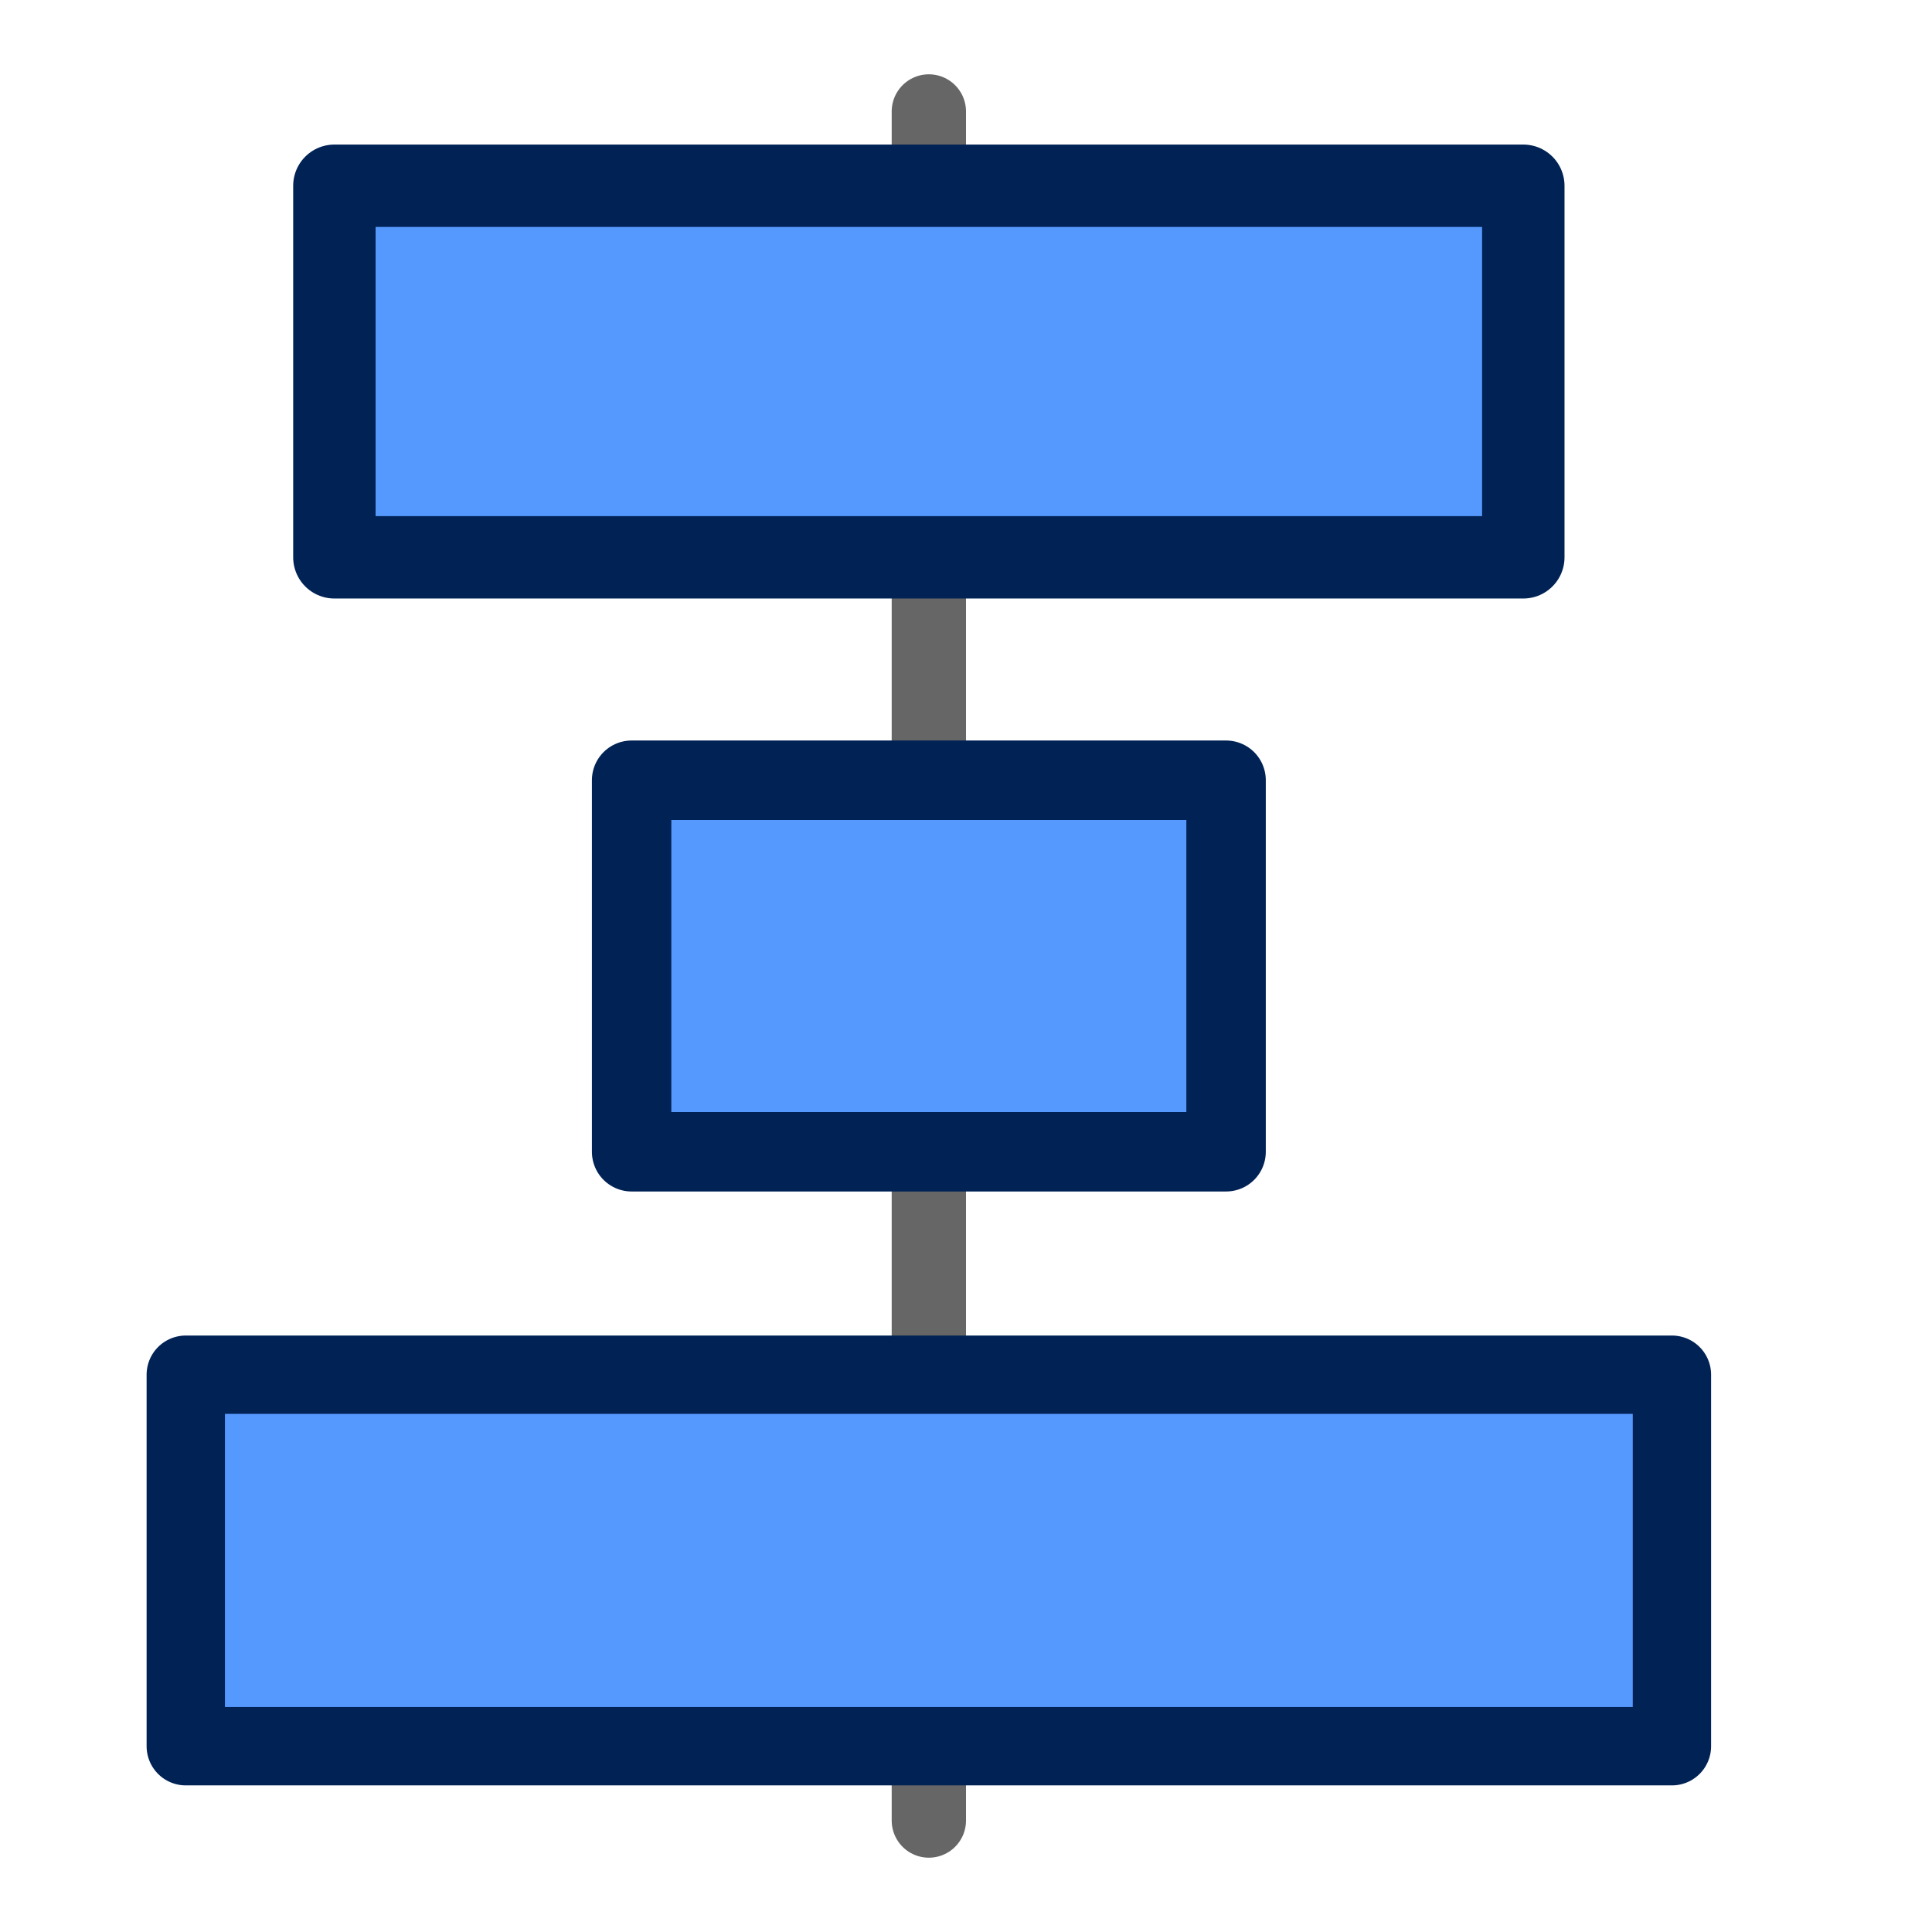
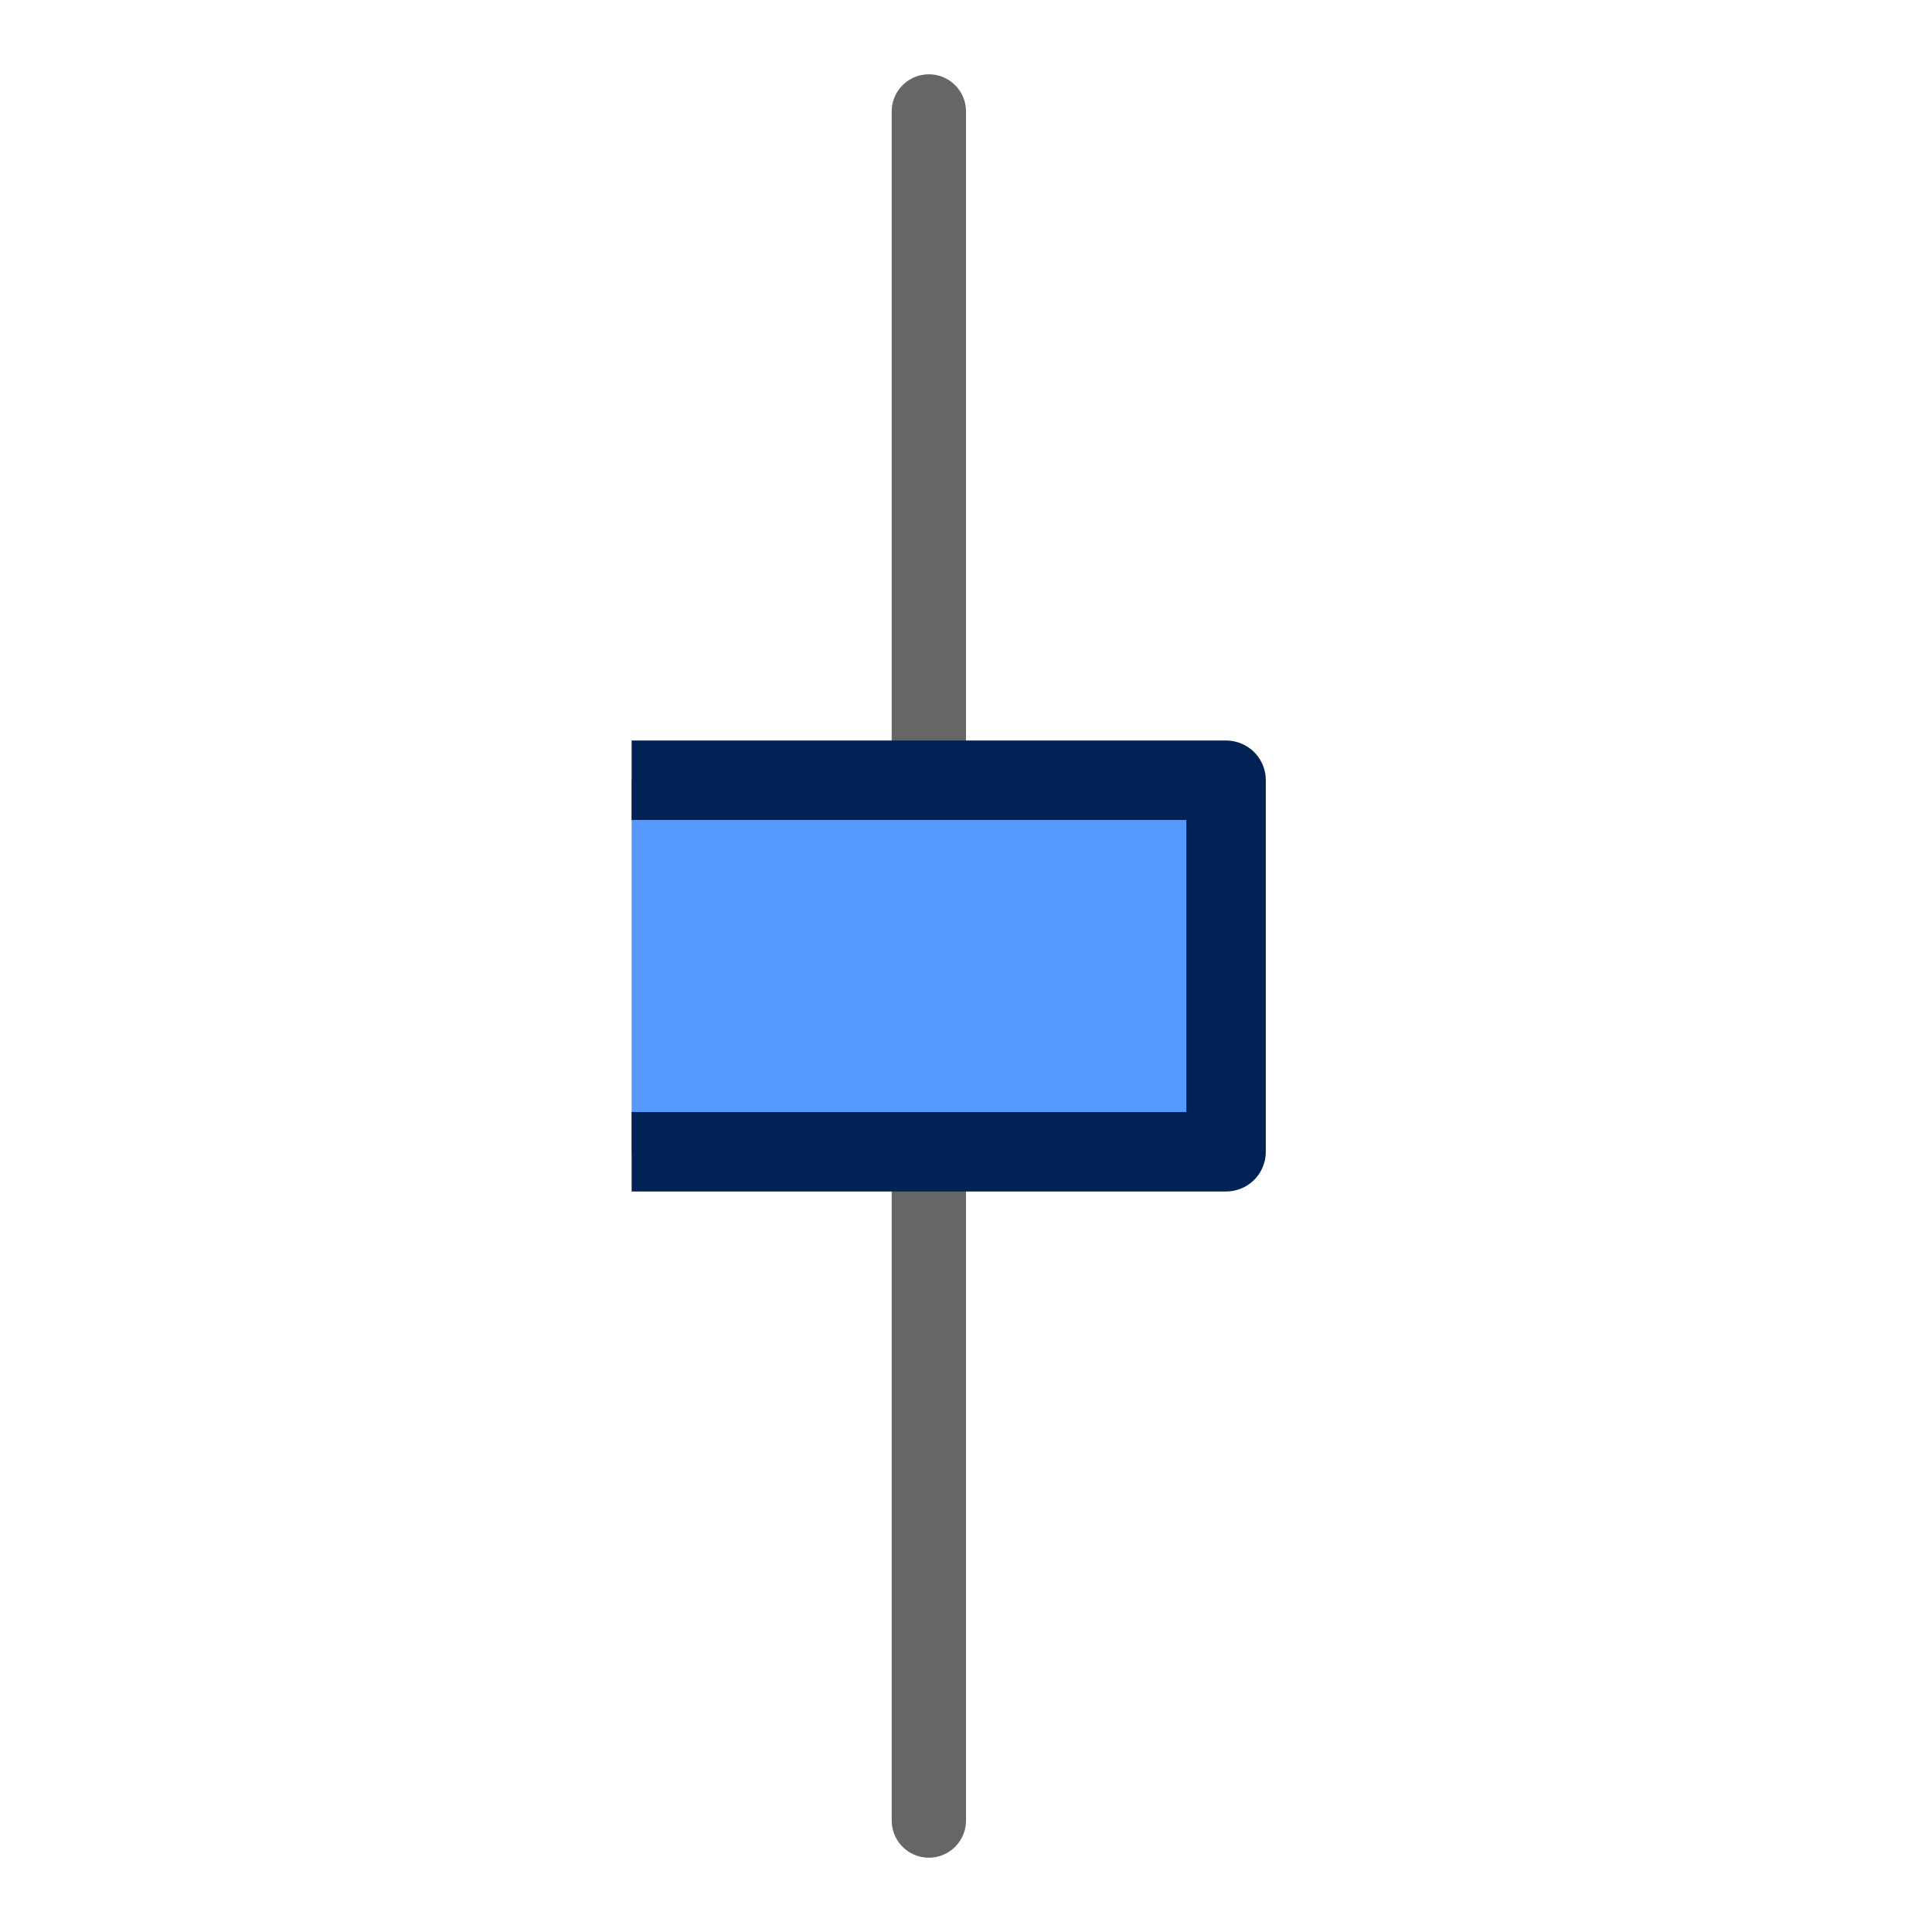
<svg xmlns="http://www.w3.org/2000/svg" xmlns:ns1="http://www.inkscape.org/namespaces/inkscape" xmlns:ns2="http://sodipodi.sourceforge.net/DTD/sodipodi-0.dtd" xmlns:xlink="http://www.w3.org/1999/xlink" version="1.1" width="26" height="26" viewBox="0 0 26 26" id="svg2" ns1:version="0.91 r13725" ns2:docname="align_items_middle.svg">
  <ns2:namedview pagecolor="#ffffff" bordercolor="#666666" borderopacity="1" objecttolerance="10" gridtolerance="10" guidetolerance="10" ns1:pageopacity="0" ns1:pageshadow="2" ns1:window-width="1600" ns1:window-height="824" id="namedview93" showgrid="true" ns1:zoom="18.805896" ns1:cx="5.5399721" ns1:cy="9.5578523" ns1:window-x="0" ns1:window-y="24" ns1:window-maximized="1" ns1:current-layer="svg2" ns1:snap-grids="true" ns1:snap-bbox="true" ns1:object-nodes="true">
    <ns1:grid type="xygrid" id="grid3070" empspacing="2" visible="true" enabled="true" snapvisiblegridlinesonly="false" spacingx="0.5" spacingy="0.5" />
  </ns2:namedview>
  <defs id="defs4">
    <linearGradient x1="14.463" y1="12.285" x2="34.534" y2="39.685" id="linearGradient4067" gradientUnits="userSpaceOnUse" gradientTransform="matrix(1.242,0,0,1.242,36.866,-2.453)">
      <stop id="stop4069" style="stop-color:#c9c9c9;stop-opacity:1" offset="0" />
      <stop id="stop4071" style="stop-color:#f8f8f8;stop-opacity:1" offset="0.45" />
      <stop id="stop4073" style="stop-color:#e2e2e2;stop-opacity:1" offset="0.667" />
      <stop id="stop4075" style="stop-color:#b0b0b0;stop-opacity:1" offset="0.95" />
      <stop id="stop4077" style="stop-color:#c9c9c9;stop-opacity:1" offset="1" />
    </linearGradient>
    <linearGradient x1="14.463" y1="12.285" x2="34.534" y2="39.685" id="linearGradient4053" gradientUnits="userSpaceOnUse" gradientTransform="matrix(1.242,0,0,1.242,36.866,-2.453)">
      <stop id="stop4055" style="stop-color:#c9c9c9;stop-opacity:1" offset="0" />
      <stop id="stop4057" style="stop-color:#f8f8f8;stop-opacity:1" offset="0.35" />
      <stop id="stop4059" style="stop-color:#e2e2e2;stop-opacity:1" offset="0.6" />
      <stop id="stop4061" style="stop-color:#b0b0b0;stop-opacity:1" offset="0.85" />
      <stop id="stop4063" style="stop-color:#c9c9c9;stop-opacity:1" offset="1" />
    </linearGradient>
    <linearGradient x1="28.079" y1="12.338" x2="30.432" y2="14.691" id="h" gradientUnits="userSpaceOnUse" gradientTransform="translate(6.392,12.185)">
      <stop id="stop7" style="stop-color:#fcaf3e;stop-opacity:1" offset="0" />
      <stop id="stop9" style="stop-color:#ce5c00;stop-opacity:1" offset="1" />
    </linearGradient>
    <linearGradient x1="23.448" y1="21.481" x2="22.81" y2="22.119" id="i" gradientUnits="userSpaceOnUse" gradientTransform="translate(6.392,12.185)">
      <stop id="stop12" style="stop-color:#ce5c00;stop-opacity:1" offset="0" />
      <stop id="stop14" style="stop-color:#ce5c00;stop-opacity:1" offset="1" />
    </linearGradient>
    <linearGradient x1="26.379" y1="34.39" x2="25.485" y2="32.714" id="j" gradientUnits="userSpaceOnUse">
      <stop id="stop17" style="stop-color:#e9b96e;stop-opacity:1" offset="0" />
      <stop id="stop19" style="stop-color:#ffffff;stop-opacity:1" offset="1" />
    </linearGradient>
    <radialGradient cx="-138.84" cy="128" r="9.127" id="l" gradientUnits="userSpaceOnUse" gradientTransform="matrix(0.355,-0.343,0.357,0.345,130.15,-71.026)">
      <stop id="stop22" style="stop-color:#f9a9a9;stop-opacity:1" offset="0" />
      <stop id="stop24" style="stop-color:#ab5f5f;stop-opacity:1" offset="1" />
    </radialGradient>
    <linearGradient x1="-158.75" y1="115.94" x2="-158.75" y2="134.25" id="k" gradientUnits="userSpaceOnUse" gradientTransform="matrix(0.209,-0.203,0.209,0.203,129.28,-31.999)">
      <stop id="stop27" style="stop-color:#dddddd;stop-opacity:1" offset="0" />
      <stop id="stop29" style="stop-color:#ffffff;stop-opacity:1" offset="0.345" />
      <stop id="stop31" style="stop-color:#737373;stop-opacity:1" offset="0.727" />
      <stop id="stop33" style="stop-color:#bbbbbb;stop-opacity:1" offset="1" />
    </linearGradient>
    <linearGradient x1="-15.36" y1="-3.739" x2="253.65" y2="-20.465" id="g" gradientUnits="userSpaceOnUse" gradientTransform="matrix(0.076,0,0,0.084,-38.77,12.013)">
      <stop id="stop36" style="stop-color:#faff00;stop-opacity:1" offset="0" />
      <stop id="stop38" style="stop-color:#0bae09;stop-opacity:1" offset="1" />
    </linearGradient>
    <radialGradient cx="35.293" cy="20.494" r="16.956" id="e" gradientUnits="userSpaceOnUse" gradientTransform="matrix(0,-0.843,1.02,0,-4.896,41.059)">
      <stop id="stop12-7" style="stop-color:#73d216;stop-opacity:1" offset="0" />
      <stop id="stop14-2" style="stop-color:#4e9a06;stop-opacity:1" offset="1" />
    </radialGradient>
    <radialGradient cx="15.987" cy="1.535" r="17.171" id="f" gradientUnits="userSpaceOnUse" gradientTransform="matrix(0,-2.047,-1.558,0,38.613,65.406)">
      <stop id="stop17-4" style="stop-color:#ffffff;stop-opacity:1" offset="0" />
      <stop id="stop19-5" style="stop-color:#ffffff;stop-opacity:0" offset="1" />
    </radialGradient>
    <linearGradient x1="14.463" y1="12.285" x2="34.534" y2="39.685" id="linearGradient3095" xlink:href="#ad" gradientUnits="userSpaceOnUse" gradientTransform="matrix(0.42,0,0,0.398,7.853,8.667)" />
    <linearGradient x1="14.463" y1="12.285" x2="34.534" y2="39.685" id="ad" gradientUnits="userSpaceOnUse" gradientTransform="matrix(1.242,0,0,1.242,36.866,-2.453)">
      <stop id="stop34" style="stop-color:#c9c9c9;stop-opacity:1" offset="0" />
      <stop id="stop36-5" style="stop-color:#f8f8f8;stop-opacity:1" offset="0.25" />
      <stop id="stop38-6" style="stop-color:#e2e2e2;stop-opacity:1" offset="0.5" />
      <stop id="stop40" style="stop-color:#b0b0b0;stop-opacity:1" offset="0.75" />
      <stop id="stop42" style="stop-color:#c9c9c9;stop-opacity:1" offset="1" />
    </linearGradient>
    <linearGradient x1="-5" y1="30.486" x2="-5" y2="28" id="linearGradient4134" gradientUnits="userSpaceOnUse" gradientTransform="matrix(-1.209,0,0,1.126,4.773,-27.33)">
      <stop id="stop53-3" style="stop-color:#d8cb00;stop-opacity:1" offset="0" />
      <stop id="stop55-5" style="stop-color:#fff119;stop-opacity:1" offset="1" />
    </linearGradient>
    <linearGradient x1="10" y1="44.016" x2="10" y2="12.805" id="linearGradient3074" xlink:href="#linearGradient3125" gradientUnits="userSpaceOnUse" gradientTransform="matrix(0.606,0,0,0.603,-0.19,-2.99)" />
    <linearGradient x1="10" y1="44.016" x2="10" y2="12.805" id="linearGradient3125" gradientUnits="userSpaceOnUse" gradientTransform="matrix(0.606,0,0,0.603,-0.19,-2.99)">
      <stop id="stop58-0" style="stop-color:#ffffff;stop-opacity:1" offset="0" />
      <stop id="stop60-2" style="stop-color:#ffffff;stop-opacity:0" offset="1" />
    </linearGradient>
    <linearGradient x1="-5" y1="30.486" x2="-5" y2="28" id="linearGradient4134-6" gradientUnits="userSpaceOnUse" gradientTransform="matrix(1.209,0,0,1.225,11.818,-14.894)">
      <stop id="stop53-3-8" style="stop-color:#d8cb00;stop-opacity:1" offset="0" />
      <stop id="stop55-5-7" style="stop-color:#fff119;stop-opacity:1" offset="1" />
    </linearGradient>
    <linearGradient x1="10" y1="44.016" x2="10" y2="12.805" id="linearGradient3074-6" xlink:href="#linearGradient3125-5" gradientUnits="userSpaceOnUse" gradientTransform="matrix(0.606,0,0,0.603,-0.19,-2.99)" />
    <linearGradient x1="10" y1="44.016" x2="10" y2="12.805" id="linearGradient3125-5" gradientUnits="userSpaceOnUse" gradientTransform="matrix(0.606,0,0,0.603,-0.19,-2.99)">
      <stop id="stop58-0-3" style="stop-color:#ffffff;stop-opacity:1" offset="0" />
      <stop id="stop60-2-9" style="stop-color:#ffffff;stop-opacity:0" offset="1" />
    </linearGradient>
    <linearGradient x1="-5" y1="30.486" x2="-5" y2="28" id="linearGradient4134-3" gradientUnits="userSpaceOnUse" gradientTransform="matrix(1.209,0,0,1.225,11.818,-14.894)">
      <stop id="stop53-3-5" style="stop-color:#d8cb00;stop-opacity:1" offset="0" />
      <stop id="stop55-5-70" style="stop-color:#fff119;stop-opacity:1" offset="1" />
    </linearGradient>
    <linearGradient x1="10" y1="44.016" x2="10" y2="12.805" id="linearGradient3074-8" xlink:href="#linearGradient3125-2" gradientUnits="userSpaceOnUse" gradientTransform="matrix(0.606,0,0,0.603,-0.19,-2.99)" />
    <linearGradient x1="10" y1="44.016" x2="10" y2="12.805" id="linearGradient3125-2" gradientUnits="userSpaceOnUse" gradientTransform="matrix(0.606,0,0,0.603,-0.19,-2.99)">
      <stop id="stop58-0-2" style="stop-color:#ffffff;stop-opacity:1" offset="0" />
      <stop id="stop60-2-94" style="stop-color:#ffffff;stop-opacity:0" offset="1" />
    </linearGradient>
    <linearGradient x1="-5" y1="30.486" x2="-5" y2="28" id="linearGradient4134-7" gradientUnits="userSpaceOnUse" gradientTransform="matrix(1.209,0,0,1.225,11.818,-23.19)">
      <stop id="stop53-3-0" style="stop-color:#d8cb00;stop-opacity:1" offset="0" />
      <stop id="stop55-5-2" style="stop-color:#fff119;stop-opacity:1" offset="1" />
    </linearGradient>
    <linearGradient x1="10" y1="44.016" x2="10" y2="12.805" id="linearGradient3125-9" gradientUnits="userSpaceOnUse" gradientTransform="matrix(0.606,0,0,0.603,-0.19,-2.99)">
      <stop id="stop58-0-9" style="stop-color:#ffffff;stop-opacity:1" offset="0" />
      <stop id="stop60-2-7" style="stop-color:#ffffff;stop-opacity:0" offset="1" />
    </linearGradient>
  </defs>
  <g transform="matrix(1.108,0,0,1.134,16.587,-4.119)" id="g4574" />
  <g id="g4841" transform="matrix(0,1,-1,0,25,0)">
    <path ns2:nodetypes="cc" style="fill:none;stroke:#666666;stroke-width:1px;stroke-linecap:round;stroke-linejoin:miter;stroke-opacity:1" id="path3860" d="m 1.5,12.5 23,0" ns1:connector-curvature="0" />
-     <path ns2:nodetypes="ccccc" style="fill:#5599ff;fill-opacity:1;stroke:#002255;stroke-width:1.069;stroke-linecap:butt;stroke-linejoin:round;stroke-miterlimit:4;stroke-dasharray:none;stroke-opacity:1" d="M 15.5,16.5 15.5,8.5 l -5,0 0,8 z" id="path4216" ns1:connector-curvature="0" />
-     <path ns1:connector-curvature="0" id="path4218" d="m 23.5,22.5 0,-20 -5,0 0,20 z" style="fill:#5599ff;fill-opacity:1;stroke:#002255;stroke-width:1.054;stroke-linecap:butt;stroke-linejoin:round;stroke-miterlimit:4;stroke-dasharray:none;stroke-opacity:1" ns2:nodetypes="ccccc" />
-     <path ns1:connector-curvature="0" id="path4264" d="m 7.5,20.5 0,-16 -5,0 0,16 z" style="fill:#5599ff;fill-opacity:1;stroke:#002255;stroke-width:1.109;stroke-linecap:butt;stroke-linejoin:round;stroke-miterlimit:4;stroke-dasharray:none;stroke-opacity:1" ns2:nodetypes="ccccc" />
+     <path ns2:nodetypes="ccccc" style="fill:#5599ff;fill-opacity:1;stroke:#002255;stroke-width:1.069;stroke-linecap:butt;stroke-linejoin:round;stroke-miterlimit:4;stroke-dasharray:none;stroke-opacity:1" d="M 15.5,16.5 15.5,8.5 l -5,0 0,8 " id="path4216" ns1:connector-curvature="0" />
  </g>
</svg>